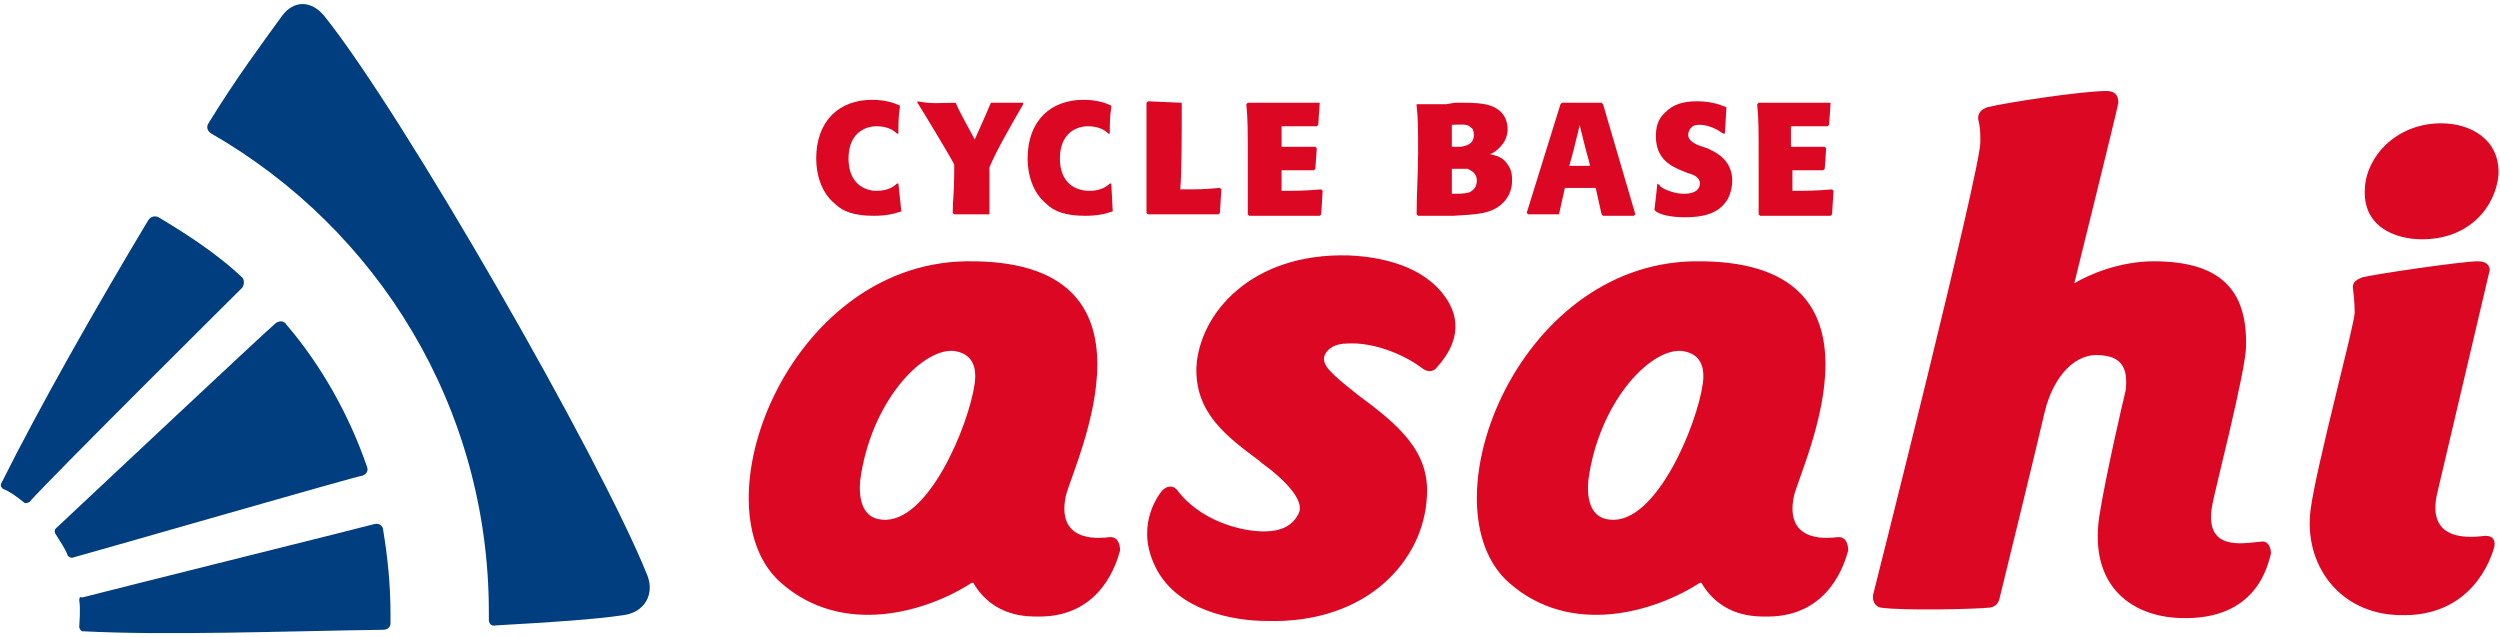
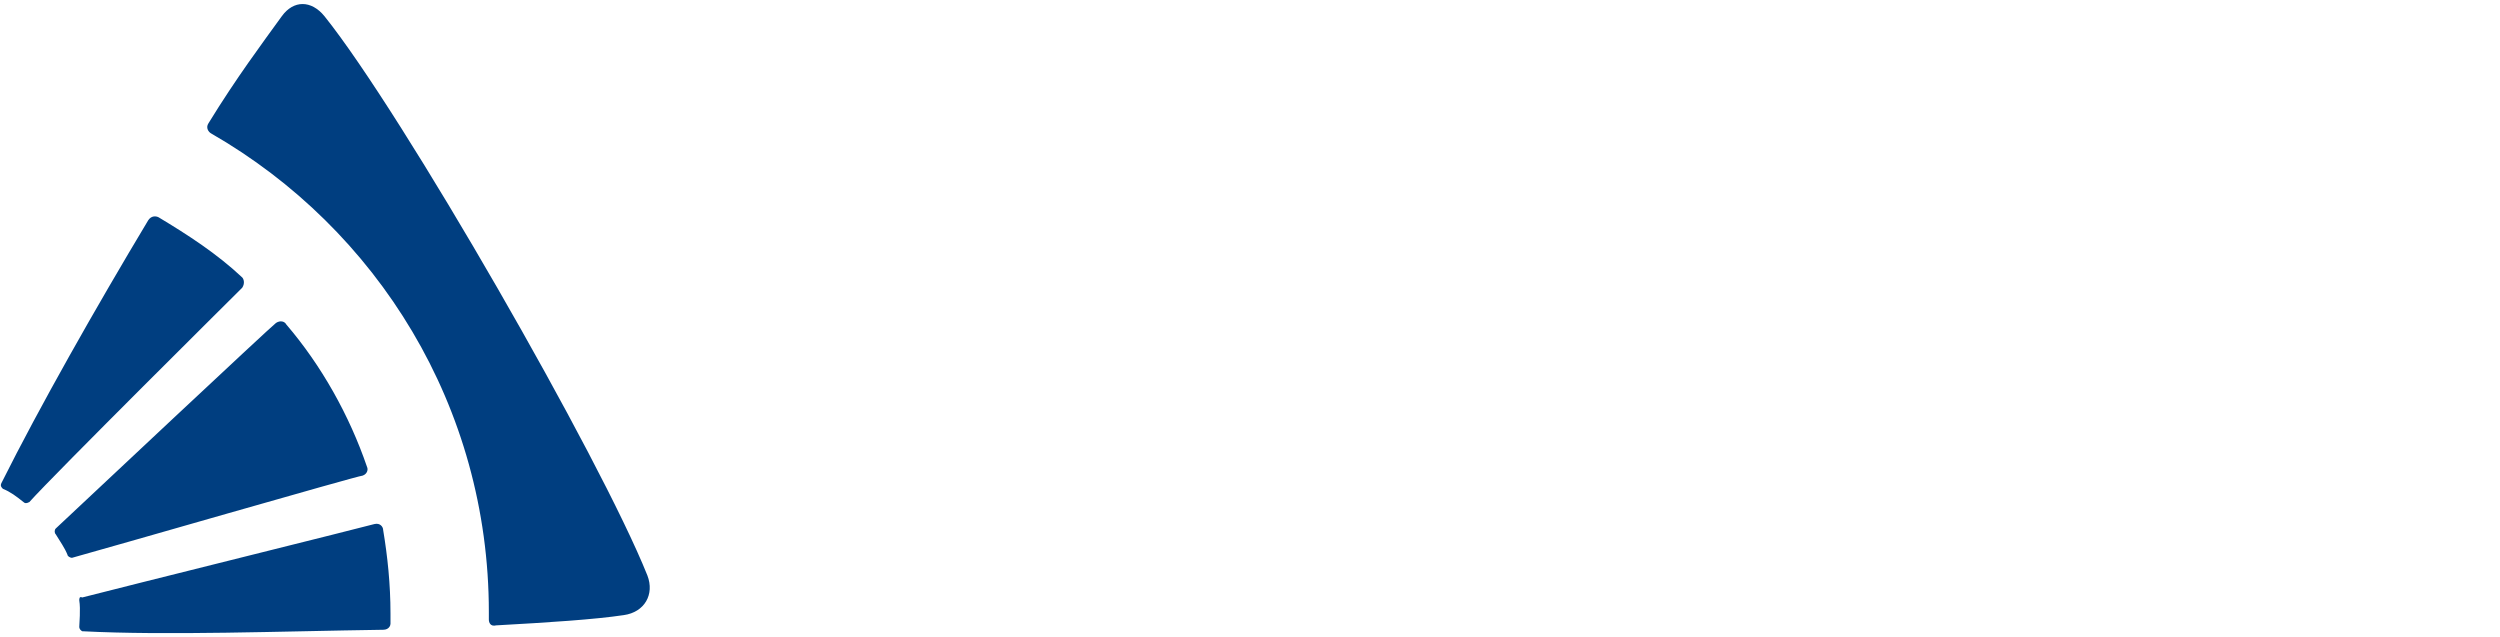
<svg xmlns="http://www.w3.org/2000/svg" viewBox=".7 .3 170.3 43.4">
  <title>asahi - SVG vector logo - www.oklogos.com</title>
-   <path d="m62.1 14.7c-.6.2-1.1.3-1.9.3-1.3 0-2.1-.3-2.6-.8-1-.8-1.3-2.1-1.3-3.1 0-2.6 1.6-4 3.8-4 .9 0 1.5.2 1.9.4v.1c-.1.7-.1 1-.1 1.8h-.1c-.2-.2-.6-.5-1.4-.5s-1.9.5-1.9 2.2 1.1 2.2 1.9 2.2 1.2-.3 1.4-.5h.1zm3.7-7.4c.3.7.5 1 1.3 2.5.3-.7.6-1.3 1.1-2.5h2.2v.1c-.8 1.4-1.8 3.1-2.3 4.3v3.2h-2.4l-.1-.1c0-.9.1-1.4.1-2.7v-.6c-.3-.6-2.3-3.9-2.5-4.2v-.1c1.1.2 1.4.1 2.6.1zm10.7 7.4c-.6.2-1.1.3-1.9.3-1.3 0-2.1-.3-2.6-.8-1-.8-1.3-2.1-1.3-3.1 0-2.6 1.6-4 3.8-4 .9 0 1.5.2 1.9.4v.1c-.1.7-.1 1-.1 1.8h-.1c-.2-.2-.6-.5-1.4-.5s-1.9.5-1.9 2.2 1.1 2.2 2 2.2c.8 0 1.2-.3 1.4-.5h.1zm4.7-7.4v.8c0 .9 0 4-.1 5.1 1.3 0 1.6 0 2.7-.1l.1.1-.1 1.6-.1.1h-4.8l-.1-.1v-1.4-2.7-3.4l.1-.1zm6.8 4.5v1.5c.8 0 1.6 0 2.7-.1l.1.1-.1 1.6-.1.1h-4.8l-.1-.1v-3.4c0-2.6 0-3-.1-4.1l.1-.1h4.9l-.1 1.5-.1.1h-2.4v1.4h2.3l.1.1-.1 1.4-.1.1h-2.2zm11.8-4.5h.7c1.4 0 1.9.2 2.3.5s.6.8.6 1.3c0 .1 0 .4-.2.8-.3.5-.7.8-1 .9.4.1.9.2 1.2.7.3.4.3.8.3 1.1 0 .2 0 .8-.5 1.4-.8.9-1.9.9-3.5 1h-2.4l-.1-.1c0-1.4.1-2.8.1-4.2 0-1.7 0-2.3-.1-3.2v-.1h2zm-.2 6.2c.5 0 .9 0 1.2-.1.4-.2.5-.5.5-.8 0-.6-.5-.7-.6-.8h-1.1zm0-3.2h.6c.7-.1.9-.4.9-.8 0-.3-.1-.5-.2-.5-.2-.3-.7-.2-1.3-.2zm7.7 2.8-.4 1.8h-2.1l-.1-.1 2.3-7.4.1-.1h2.7l.1.1 2.2 7.5-.1.1h-2.1l-.1-.1-.4-1.8zm1.7-1.6-.3-1.1-.4-1.6c-.1.6-.2.8-.4 1.7l-.3 1.1h1.4zm4.6 1.3c.1.1.2.1.2.2.4.3 1.1.5 1.6.5 1 0 1.1-.5 1.1-.7 0-.4-.4-.6-.8-.7l-.5-.2c-.7-.3-1.7-.8-1.7-2.3 0-.6.1-1.2.7-1.7.5-.5 1.2-.7 2.1-.7 1.1 0 1.7.3 2 .4v.1l-.1 1.7h-.1c-.2-.1-.3-.2-.5-.3-.4-.2-.8-.3-1.1-.3-.4 0-.5.1-.6.2s-.2.3-.2.5c0 .4.5.6.7.7l.6.2c.2.1.7.3 1.1.7.5.5.6 1.1.6 1.5 0 .7-.3 1.3-.4 1.4-.6.9-1.7 1.1-2.8 1.1s-1.7-.2-2-.4l-.1-.1c.1-.8.1-.9.2-1.8zm9.2-1v1.5c.8 0 1.6 0 2.7-.1l.1.1-.1 1.6-.1.1h-4.8l-.1-.1v-3.4c0-2.6 0-3-.1-4.1l.1-.1h4.9l-.1 1.5-.1.1h-2.5v1.4h2.3l.1.1-.1 1.4-.1.1h-2.1zm44.2-3.1c-3.1 0-5.1 2.3-5.2 4.4-.2 2.6 2 3.5 3.9 3.5 3.2 0 5-2.2 5.2-4.4.1-2.4-1.9-3.5-3.9-3.5m-67.8 11.9c-1.5-2.2-4.4-2.8-6.6-2.9-6.7-.2-10.2 4-10.4 7.6-.1 3.1 2 4.7 4.3 6.4l.1.1c1.8 1.3 2.9 2.6 2.6 3.4-.4.9-1.2 1.3-2.4 1.3-1.7 0-4.4-.8-5.9-2.8-.3-.4-.8-.3-1.1.1s-1.8 2.5-.3 5.3 5.2 3.5 7.5 3.5c6.8.2 10.7-4.1 10.9-8.5.2-3.1-2-4.9-4.7-6.9-1.9-1.5-2.4-2-2.3-2.6.2-.6.8-.9 1.6-.9 1.7-.1 3.8.7 5.1 1.7.4.3.8.2 1-.1 1-1.1 1.9-2.8.6-4.7m70.3-2.5c-1.1 0-7.2.9-7.9 1.1-.5.2-.7.4-.6.9 0 0 .1.7.1 1.5s-2.6 10.4-3 13.4c-.5 3.8 2 7.1 6 7.2 5 .2 6.3-3.9 6.5-4.6.1-.4 0-.8-.6-.8-.9.1-4 .5-3.3-2.8.5-2.1 3.6-15.3 3.6-15.3 0-.2-.1-.6-.8-.6m-14.8 19.1c-1.2.1-3.9.7-3.3-2.5.1-.7 2.3-9.2 2.3-10.8.1-3.9-1.8-5.8-6.3-5.8-2.3 0-4.4.9-5.4 1.5 0 0 3-12.1 3-12.3s0-.8-.8-.8c-1.7 0-6.9.8-8.1 1.1-.9.3-.6 1-.6 1 .1.5.1.8.1 1.4 0 1.9-7.2 30.4-7.3 30.8-.1.6.3.9.6.9 1.4.2 6.2.1 7.2 0 .4 0 .7-.2.8-.6 0 0 2.6-10.6 3.1-12.8.6-2.4 2.1-4 3.8-3.8 1.8.1 1.8 1.4 1.7 2.4-.2.8-1.4 6-1.8 8.6-.7 4.8 2.3 6.8 5.5 6.9 5.3.2 6-3.7 6.2-4.4 0-.4-.2-.9-.7-.8m-78.5-.3c-.2 0-3.6.6-2.9-2.8.6-2.4 7.4-16.2-6.8-16-12.2.2-18.4 16.8-12.6 21.9 4.2 3.7 9.9 2 13 0h.1c1.4 2.4 3.8 2.3 4.5 2.3 4.3 0 5.3-3.8 5.5-4.5 0-.5-.2-1-.8-.9m-9.1-10.5c-.4 2.9-3.2 9.6-6.3 9.3-1.5-.1-1.6-1.7-1.5-2.7.7-5.2 4.1-8.9 6.3-8.8 1 .1 1.7.7 1.5 2.2m58.7 10.5c-.2 0-3.6.6-2.9-2.8.6-2.4 7.4-16.2-6.8-16-12.2.2-18.4 16.8-12.6 21.9 4.2 3.7 9.9 2 13 0h.1c1.4 2.4 3.8 2.3 4.5 2.3 4.3 0 5.3-3.8 5.5-4.5 0-.5-.2-1-.8-.9m-9.1-10.5c-.4 2.9-3.2 9.6-6.3 9.3-1.5-.1-1.6-1.7-1.5-2.7.7-5.2 4.1-8.9 6.3-8.8 1 .1 1.7.7 1.5 2.2" fill="#dc0723" />
  <path d="m44.8 39.5c-3.2-8-16.7-31.5-22-38.1-.9-1.1-2.1-1.1-2.9 0-1.3 1.8-3.1 4.2-5 7.3-.2.3 0 .6.2.7 11.3 6.5 18.9 18.6 18.9 32.6v.5c0 .2.1.5.5.4 3.6-.2 6.7-.4 8.7-.7 1.4-.2 2.1-1.4 1.6-2.7m-27.6-20.3c-1.7-1.6-3.7-2.9-5.7-4.1-.2-.1-.5-.1-.7.2-3.6 6-7.4 12.7-10 17.9-.1.2 0 .3.1.4.5.2.9.5 1.4.9.1.1.2.1.4 0 1.6-1.8 14.3-14.4 14.5-14.6.2-.3.1-.6 0-.7m2.3 3.1c-.3.2-13.4 12.5-15 14-.1.1-.1.3 0 .4.3.5.6.9.8 1.4 0 .1.2.2.3.2 2.2-.6 19.5-5.6 19.8-5.6.3-.1.4-.4.3-.6-1.2-3.5-3.1-6.9-5.5-9.7-.1-.2-.4-.3-.7-.1m-13.4 18.9c.1.6 0 1.6 0 1.8s.2.3.2.3c5.8.3 13.5 0 20.5-.1.4 0 .5-.3.5-.4v-.7c0-2-.2-3.9-.5-5.7 0-.2-.2-.5-.6-.4-.3.1-17.6 4.4-19.9 5-.2-.1-.2.1-.2.2" fill="#003e80" />
</svg>